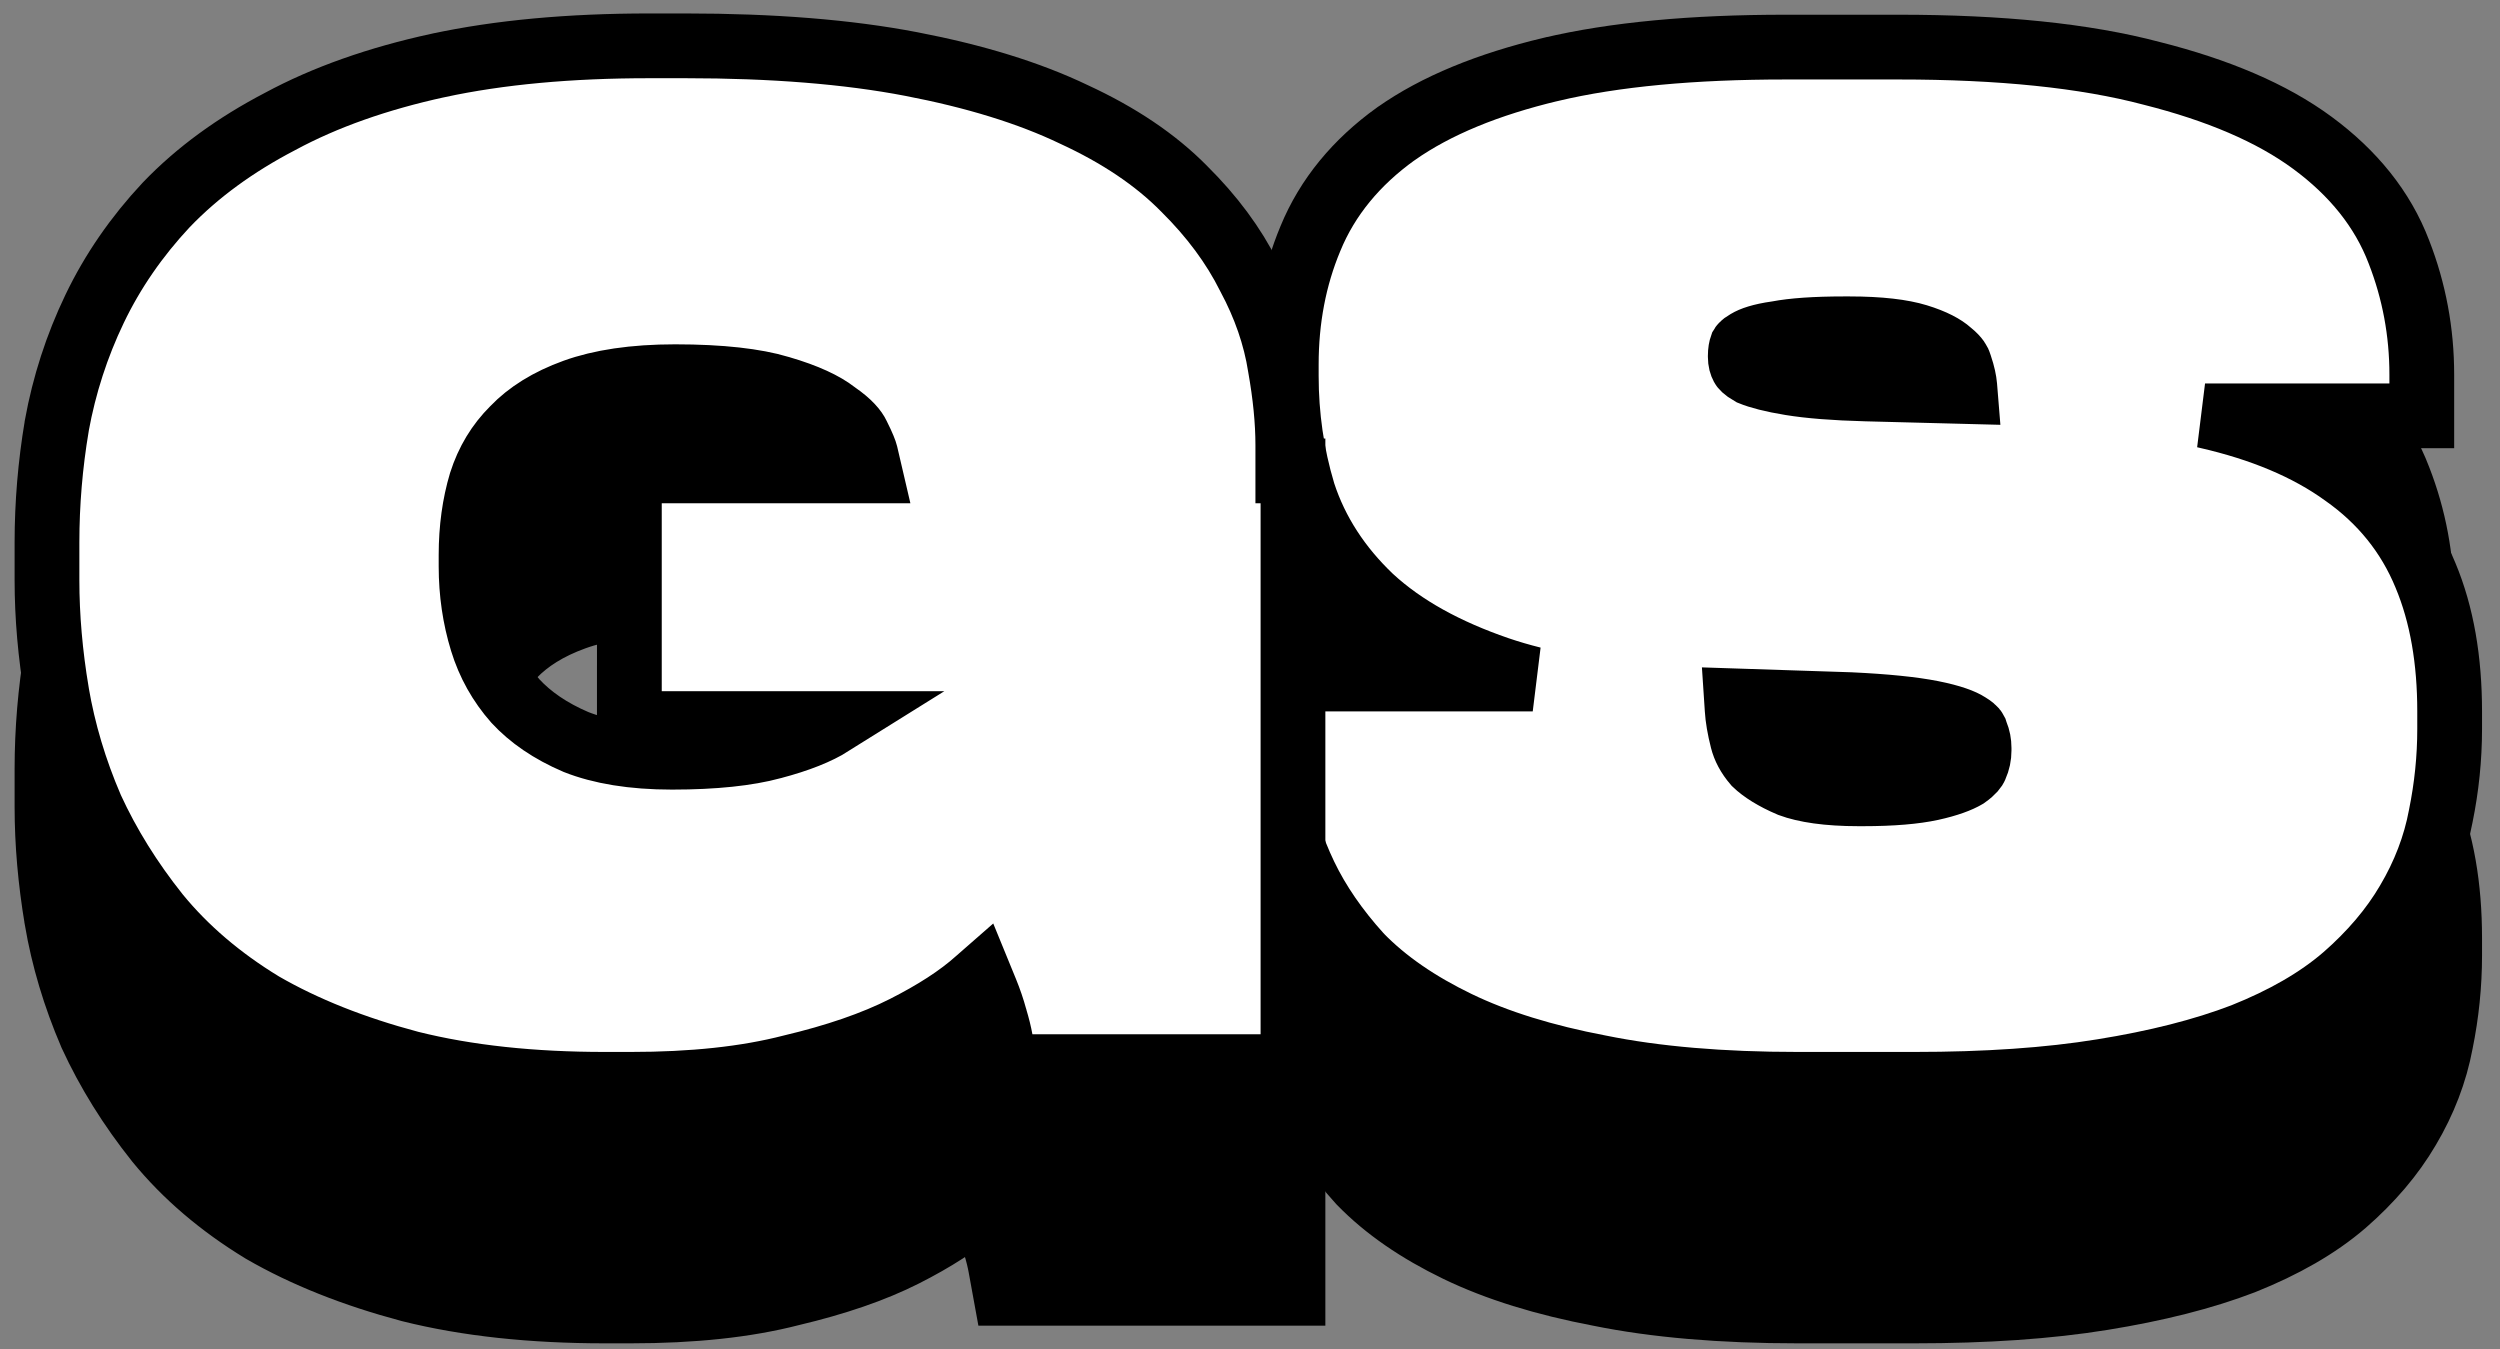
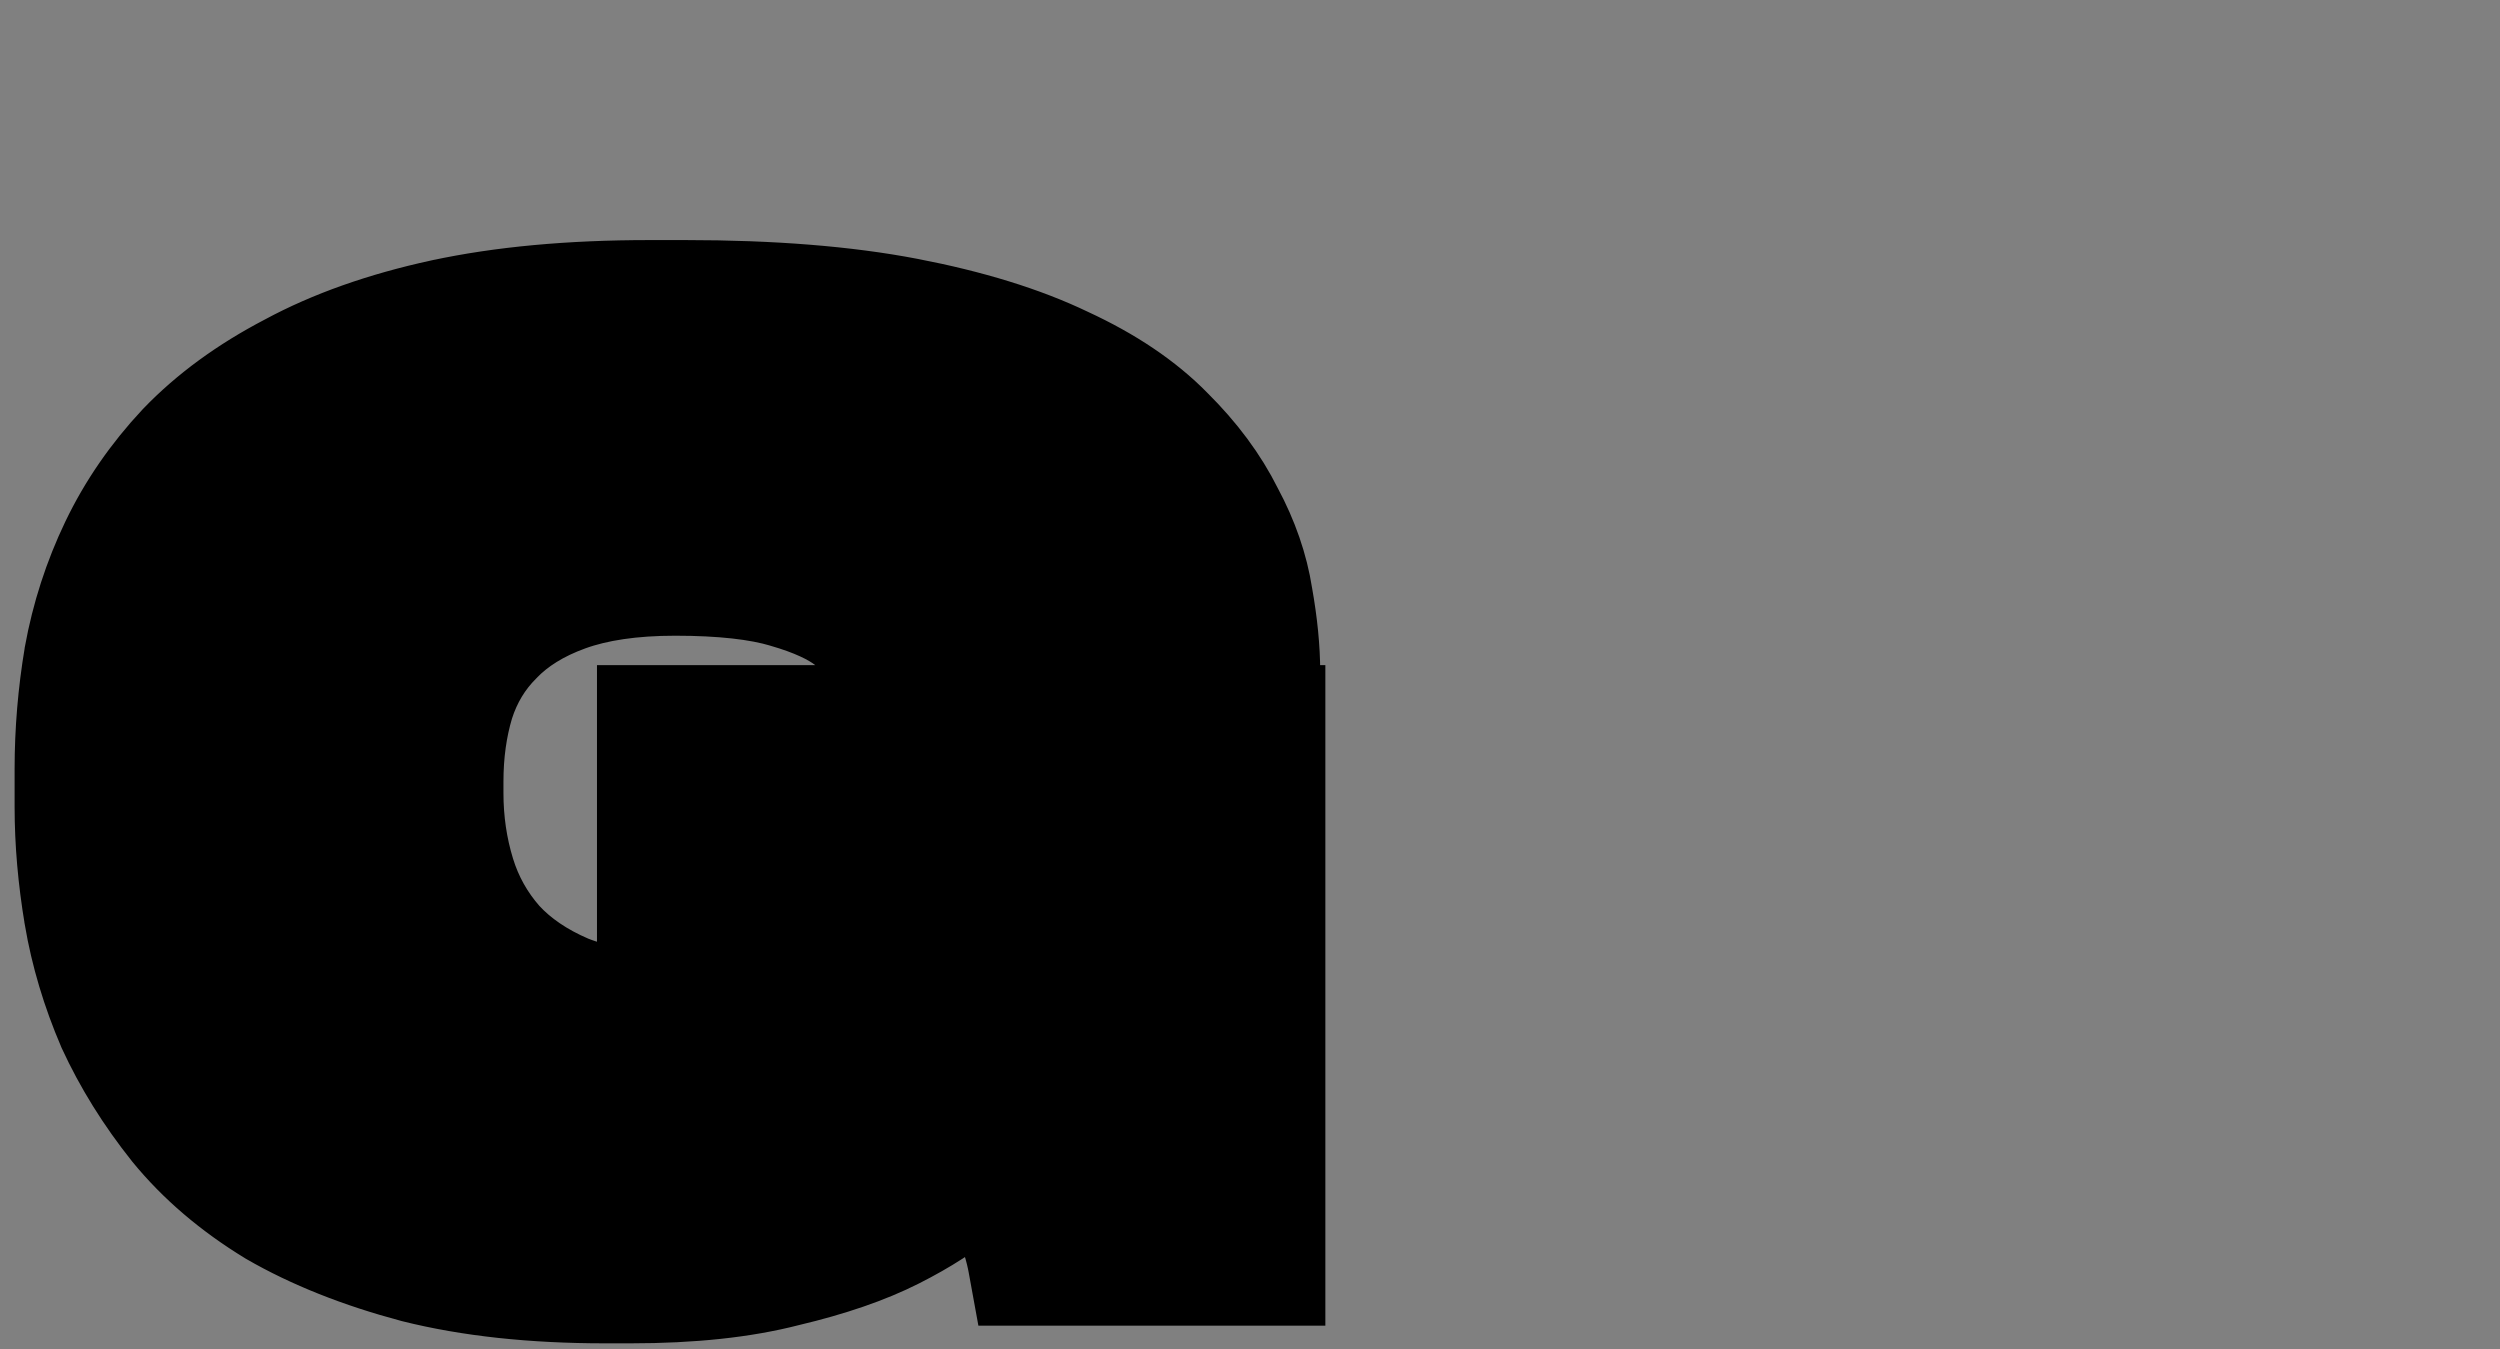
<svg xmlns="http://www.w3.org/2000/svg" width="63" height="34" viewBox="0 0 63 34" fill="none">
  <rect x="0" y="0" width="63" height="34" fill="#808080" stroke="none" />
-   <path d="M34.264 29.78L34.274 29.791L34.283 29.8C34.921 30.457 35.743 31.017 36.725 31.492C37.725 31.976 38.923 32.344 40.306 32.607C41.726 32.896 43.395 33.036 45.303 33.036H48.243C50.042 33.036 51.623 32.928 52.979 32.708C54.336 32.489 55.521 32.191 56.524 31.806L56.524 31.806L56.534 31.802C57.547 31.397 58.404 30.91 59.08 30.327L59.084 30.324C59.745 29.747 60.283 29.119 60.681 28.439C61.089 27.75 61.367 27.028 61.508 26.273C61.656 25.545 61.731 24.815 61.731 24.083V23.638C61.731 22.353 61.538 21.203 61.123 20.211C60.698 19.174 60.008 18.323 59.074 17.666C58.148 16.994 56.983 16.514 55.614 16.201C55.598 16.197 55.583 16.194 55.567 16.19H60.213H61.029V15.374V15.151C61.029 14.079 60.837 13.046 60.453 12.061C60.042 10.981 59.299 10.068 58.277 9.314C57.245 8.552 55.879 7.977 54.224 7.56C52.535 7.112 50.404 6.898 47.853 6.898H44.991C42.664 6.898 40.688 7.08 39.079 7.46L39.077 7.46C37.505 7.836 36.193 8.367 35.18 9.081L35.18 9.081L35.173 9.085C34.182 9.797 33.452 10.676 33.022 11.724C32.613 12.702 32.414 13.763 32.414 14.897V15.183C32.414 16.193 32.555 17.172 32.839 18.119L32.842 18.129L32.845 18.139C33.168 19.127 33.742 20.003 34.54 20.764L34.54 20.764L34.55 20.773C35.367 21.528 36.448 22.117 37.752 22.566L37.755 22.567C38.031 22.661 38.321 22.746 38.625 22.822H32.917H32.102V23.638V23.924C32.102 24.478 32.149 25.078 32.24 25.723L32.24 25.727C32.34 26.412 32.559 27.095 32.885 27.773C33.219 28.47 33.683 29.139 34.264 29.78ZM49.512 15.441L49.523 15.577L47.016 15.512C47.016 15.512 47.016 15.512 47.015 15.512C46.219 15.491 45.592 15.44 45.122 15.363C44.656 15.287 44.331 15.2 44.123 15.115C43.951 15.018 43.913 14.953 43.912 14.951C43.878 14.889 43.855 14.813 43.855 14.706V14.675C43.855 14.566 43.871 14.488 43.891 14.432C43.894 14.427 43.899 14.421 43.908 14.412C43.924 14.395 43.956 14.368 44.012 14.336L44.025 14.329L44.037 14.322C44.145 14.256 44.367 14.172 44.766 14.116L44.785 14.113L44.803 14.11C45.183 14.038 45.733 13.997 46.474 13.997H46.604C47.381 13.997 47.941 14.069 48.317 14.184C48.737 14.312 48.989 14.457 49.13 14.583L49.144 14.596L49.159 14.608C49.324 14.742 49.368 14.839 49.382 14.889L49.389 14.914L49.397 14.938C49.467 15.145 49.501 15.31 49.512 15.441ZM43.776 23.587L43.762 23.373L46.624 23.468C47.523 23.51 48.205 23.581 48.684 23.676C49.186 23.774 49.464 23.887 49.593 23.972L49.603 23.979L49.614 23.985C49.696 24.035 49.738 24.075 49.759 24.099C49.772 24.114 49.776 24.122 49.777 24.125L49.777 24.125L49.789 24.164L49.804 24.201C49.85 24.313 49.873 24.431 49.873 24.56V24.623C49.873 24.763 49.846 24.893 49.788 25.022L49.783 25.034L49.778 25.045C49.774 25.056 49.732 25.14 49.543 25.273C49.371 25.374 49.092 25.482 48.668 25.575C48.262 25.663 47.694 25.715 46.942 25.715H46.838C46.046 25.715 45.484 25.625 45.111 25.487C44.693 25.309 44.412 25.125 44.232 24.953C44.057 24.749 43.957 24.55 43.908 24.358C43.831 24.056 43.789 23.8 43.776 23.587Z" fill="black" stroke="black" stroke-width="1.632" />
  <path d="M10.325 32.5L10.325 32.5L10.336 32.503C11.769 32.862 13.408 33.036 15.244 33.036H15.895C17.445 33.036 18.799 32.895 19.942 32.599C21.055 32.335 22.011 32.01 22.794 31.613C23.542 31.234 24.166 30.836 24.638 30.41C24.662 30.388 24.686 30.366 24.71 30.345C24.753 30.449 24.796 30.556 24.837 30.665L24.841 30.675L24.845 30.685C24.937 30.91 25.013 31.133 25.073 31.354L25.076 31.363L25.078 31.372C25.142 31.583 25.186 31.766 25.214 31.921L25.336 32.591H26.017H31.767H32.583V31.775V18.393V17.578H32.453V16.963V16.931C32.453 16.325 32.386 15.664 32.26 14.954C32.14 14.181 31.875 13.422 31.477 12.679C31.086 11.894 30.538 11.16 29.848 10.476C29.122 9.735 28.187 9.113 27.067 8.596C25.929 8.05 24.558 7.631 22.97 7.325C21.361 7.016 19.459 6.866 17.274 6.866H16.363C14.361 6.866 12.584 7.028 11.039 7.361L11.037 7.361C9.525 7.691 8.194 8.158 7.056 8.773C5.934 9.358 4.976 10.054 4.195 10.868L4.195 10.868L4.188 10.875C3.441 11.674 2.837 12.548 2.383 13.495C1.935 14.43 1.618 15.411 1.431 16.436L1.431 16.436L1.43 16.447C1.266 17.423 1.184 18.401 1.184 19.379V20.332C1.184 21.25 1.267 22.196 1.43 23.169L1.43 23.172C1.597 24.149 1.885 25.111 2.291 26.057L2.295 26.067L2.299 26.076C2.728 27.009 3.284 27.902 3.964 28.755L3.964 28.755L3.971 28.764C4.677 29.627 5.556 30.374 6.597 31.009L6.605 31.014L6.613 31.019C7.677 31.634 8.917 32.125 10.325 32.5ZM14.514 24.409C13.864 24.131 13.363 23.783 12.988 23.377C12.6 22.936 12.32 22.437 12.147 21.873C11.964 21.276 11.871 20.647 11.871 19.983V19.697C11.871 19.027 11.957 18.421 12.121 17.871C12.291 17.337 12.562 16.892 12.932 16.524L12.938 16.518L12.944 16.511C13.31 16.131 13.812 15.81 14.48 15.569C15.129 15.335 15.966 15.204 17.014 15.204C18.174 15.204 19.039 15.308 19.643 15.488L19.643 15.488L19.648 15.49C20.328 15.687 20.773 15.905 21.04 16.113L21.059 16.127L21.078 16.14C21.411 16.37 21.554 16.556 21.609 16.673L21.614 16.684L21.619 16.694C21.752 16.958 21.802 17.099 21.814 17.149L21.914 17.578H16.675H15.86V18.393V23.129V23.945H16.675H20.957C20.62 24.156 20.131 24.358 19.461 24.533L19.456 24.535C18.84 24.7 18.007 24.793 16.936 24.793C15.935 24.793 15.136 24.655 14.514 24.409Z" fill="black" stroke="black" stroke-width="1.632" />
-   <path d="M34.264 24.069L34.274 24.079L34.283 24.09C34.921 24.746 35.743 25.306 36.725 25.781C37.725 26.265 38.923 26.633 40.306 26.896C41.726 27.185 43.395 27.325 45.303 27.325H48.243C50.042 27.325 51.623 27.218 52.979 26.997C54.336 26.779 55.521 26.48 56.524 26.095L56.524 26.095L56.534 26.091C57.547 25.686 58.404 25.199 59.08 24.616L59.084 24.613C59.745 24.035 60.283 23.408 60.681 22.728C61.089 22.039 61.367 21.317 61.508 20.562C61.656 19.834 61.731 19.104 61.731 18.372V17.927C61.731 16.642 61.538 15.492 61.123 14.5C60.698 13.464 60.008 12.613 59.074 11.955C58.148 11.283 56.983 10.803 55.614 10.49C55.598 10.486 55.583 10.483 55.567 10.479H60.213H61.029V9.663V9.44C61.029 8.368 60.837 7.336 60.453 6.35C60.042 5.27 59.299 4.357 58.277 3.603C57.245 2.841 55.879 2.267 54.224 1.849C52.535 1.401 50.404 1.187 47.853 1.187H44.991C42.664 1.187 40.688 1.369 39.079 1.749L39.077 1.749C37.505 2.125 36.193 2.656 35.18 3.37L35.18 3.37L35.173 3.374C34.182 4.087 33.452 4.965 33.022 6.013C32.613 6.991 32.414 8.052 32.414 9.186V9.472C32.414 10.482 32.555 11.461 32.839 12.408L32.842 12.418L32.845 12.428C33.168 13.416 33.742 14.292 34.54 15.053L34.54 15.053L34.55 15.062C35.367 15.817 36.448 16.407 37.752 16.855L37.755 16.856C38.031 16.95 38.321 17.035 38.625 17.111H32.917H32.102V17.927V18.213C32.102 18.767 32.149 19.367 32.24 20.012L32.24 20.016C32.34 20.701 32.559 21.384 32.885 22.063C33.219 22.759 33.683 23.427 34.264 24.069ZM49.512 9.73L49.523 9.866L47.016 9.801C47.016 9.801 47.016 9.801 47.015 9.801C46.219 9.78 45.592 9.729 45.122 9.652C44.656 9.576 44.331 9.489 44.123 9.404C43.951 9.307 43.913 9.242 43.912 9.24C43.878 9.178 43.855 9.102 43.855 8.995V8.964C43.855 8.855 43.871 8.777 43.891 8.721C43.894 8.716 43.899 8.71 43.908 8.701C43.924 8.684 43.956 8.657 44.012 8.625L44.025 8.618L44.037 8.611C44.145 8.545 44.367 8.461 44.766 8.405L44.785 8.402L44.803 8.399C45.183 8.327 45.733 8.286 46.474 8.286H46.604C47.381 8.286 47.941 8.358 48.317 8.473C48.737 8.601 48.989 8.746 49.13 8.872L49.144 8.885L49.159 8.897C49.324 9.031 49.368 9.128 49.382 9.178L49.389 9.203L49.397 9.227C49.467 9.434 49.501 9.6 49.512 9.73ZM43.776 17.876L43.762 17.663L46.624 17.757C47.523 17.799 48.205 17.87 48.684 17.965C49.186 18.064 49.464 18.177 49.593 18.261L49.603 18.268L49.614 18.274C49.696 18.324 49.738 18.364 49.759 18.388C49.772 18.403 49.776 18.412 49.777 18.414L49.777 18.414L49.789 18.453L49.804 18.491C49.85 18.602 49.873 18.72 49.873 18.849V18.913C49.873 19.052 49.846 19.182 49.788 19.311L49.783 19.323L49.778 19.334C49.774 19.345 49.732 19.429 49.543 19.562C49.371 19.663 49.092 19.771 48.668 19.864C48.262 19.952 47.694 20.004 46.942 20.004H46.838C46.046 20.004 45.484 19.914 45.111 19.776C44.693 19.598 44.412 19.414 44.232 19.242C44.057 19.038 43.957 18.84 43.908 18.647C43.831 18.345 43.789 18.089 43.776 17.876Z" fill="white" stroke="black" stroke-width="1.632" />
-   <path d="M10.325 26.789L10.325 26.789L10.336 26.792C11.769 27.151 13.408 27.325 15.244 27.325H15.895C17.445 27.325 18.799 27.184 19.942 26.888C21.055 26.624 22.011 26.299 22.794 25.902C23.542 25.523 24.166 25.125 24.638 24.699C24.662 24.677 24.686 24.655 24.71 24.634C24.753 24.738 24.796 24.845 24.837 24.954L24.841 24.964L24.845 24.974C24.937 25.199 25.013 25.422 25.073 25.643L25.076 25.652L25.078 25.661C25.142 25.872 25.186 26.055 25.214 26.21L25.336 26.88H26.017H31.767H32.583V26.064V12.682V11.867H32.453V11.252V11.22C32.453 10.614 32.386 9.953 32.26 9.243C32.14 8.47 31.875 7.711 31.477 6.968C31.086 6.183 30.538 5.449 29.848 4.765C29.122 4.024 28.187 3.402 27.067 2.885C25.929 2.339 24.558 1.92 22.97 1.615C21.361 1.305 19.459 1.155 17.274 1.155H16.363C14.361 1.155 12.584 1.317 11.039 1.65L11.037 1.65C9.525 1.98 8.194 2.447 7.056 3.062C5.934 3.647 4.976 4.343 4.195 5.157L4.195 5.157L4.188 5.164C3.441 5.963 2.837 6.837 2.383 7.785C1.935 8.719 1.618 9.7 1.431 10.725L1.431 10.725L1.43 10.736C1.266 11.712 1.184 12.69 1.184 13.668V14.621C1.184 15.539 1.267 16.485 1.43 17.458L1.43 17.461C1.597 18.438 1.885 19.4 2.291 20.346L2.295 20.356L2.299 20.365C2.728 21.299 3.284 22.191 3.964 23.044L3.964 23.044L3.971 23.053C4.677 23.916 5.556 24.663 6.597 25.298L6.605 25.303L6.613 25.308C7.677 25.923 8.917 26.414 10.325 26.789ZM14.514 18.698C13.864 18.42 13.363 18.072 12.988 17.666C12.6 17.226 12.32 16.726 12.147 16.162C11.964 15.565 11.871 14.936 11.871 14.272V13.986C11.871 13.317 11.957 12.71 12.121 12.16C12.291 11.626 12.562 11.181 12.932 10.813L12.938 10.807L12.944 10.8C13.31 10.42 13.812 10.099 14.48 9.858C15.129 9.624 15.966 9.493 17.014 9.493C18.174 9.493 19.039 9.597 19.643 9.777L19.643 9.777L19.648 9.779C20.328 9.976 20.773 10.194 21.04 10.402L21.059 10.416L21.078 10.43C21.411 10.659 21.554 10.845 21.609 10.962L21.614 10.973L21.619 10.983C21.752 11.247 21.802 11.388 21.814 11.438L21.914 11.867H16.675H15.86V12.682V17.418V18.234H16.675H20.957C20.62 18.445 20.131 18.647 19.461 18.822L19.456 18.824C18.84 18.989 18.007 19.082 16.936 19.082C15.935 19.082 15.136 18.944 14.514 18.698Z" fill="white" stroke="black" stroke-width="1.632" />
</svg>